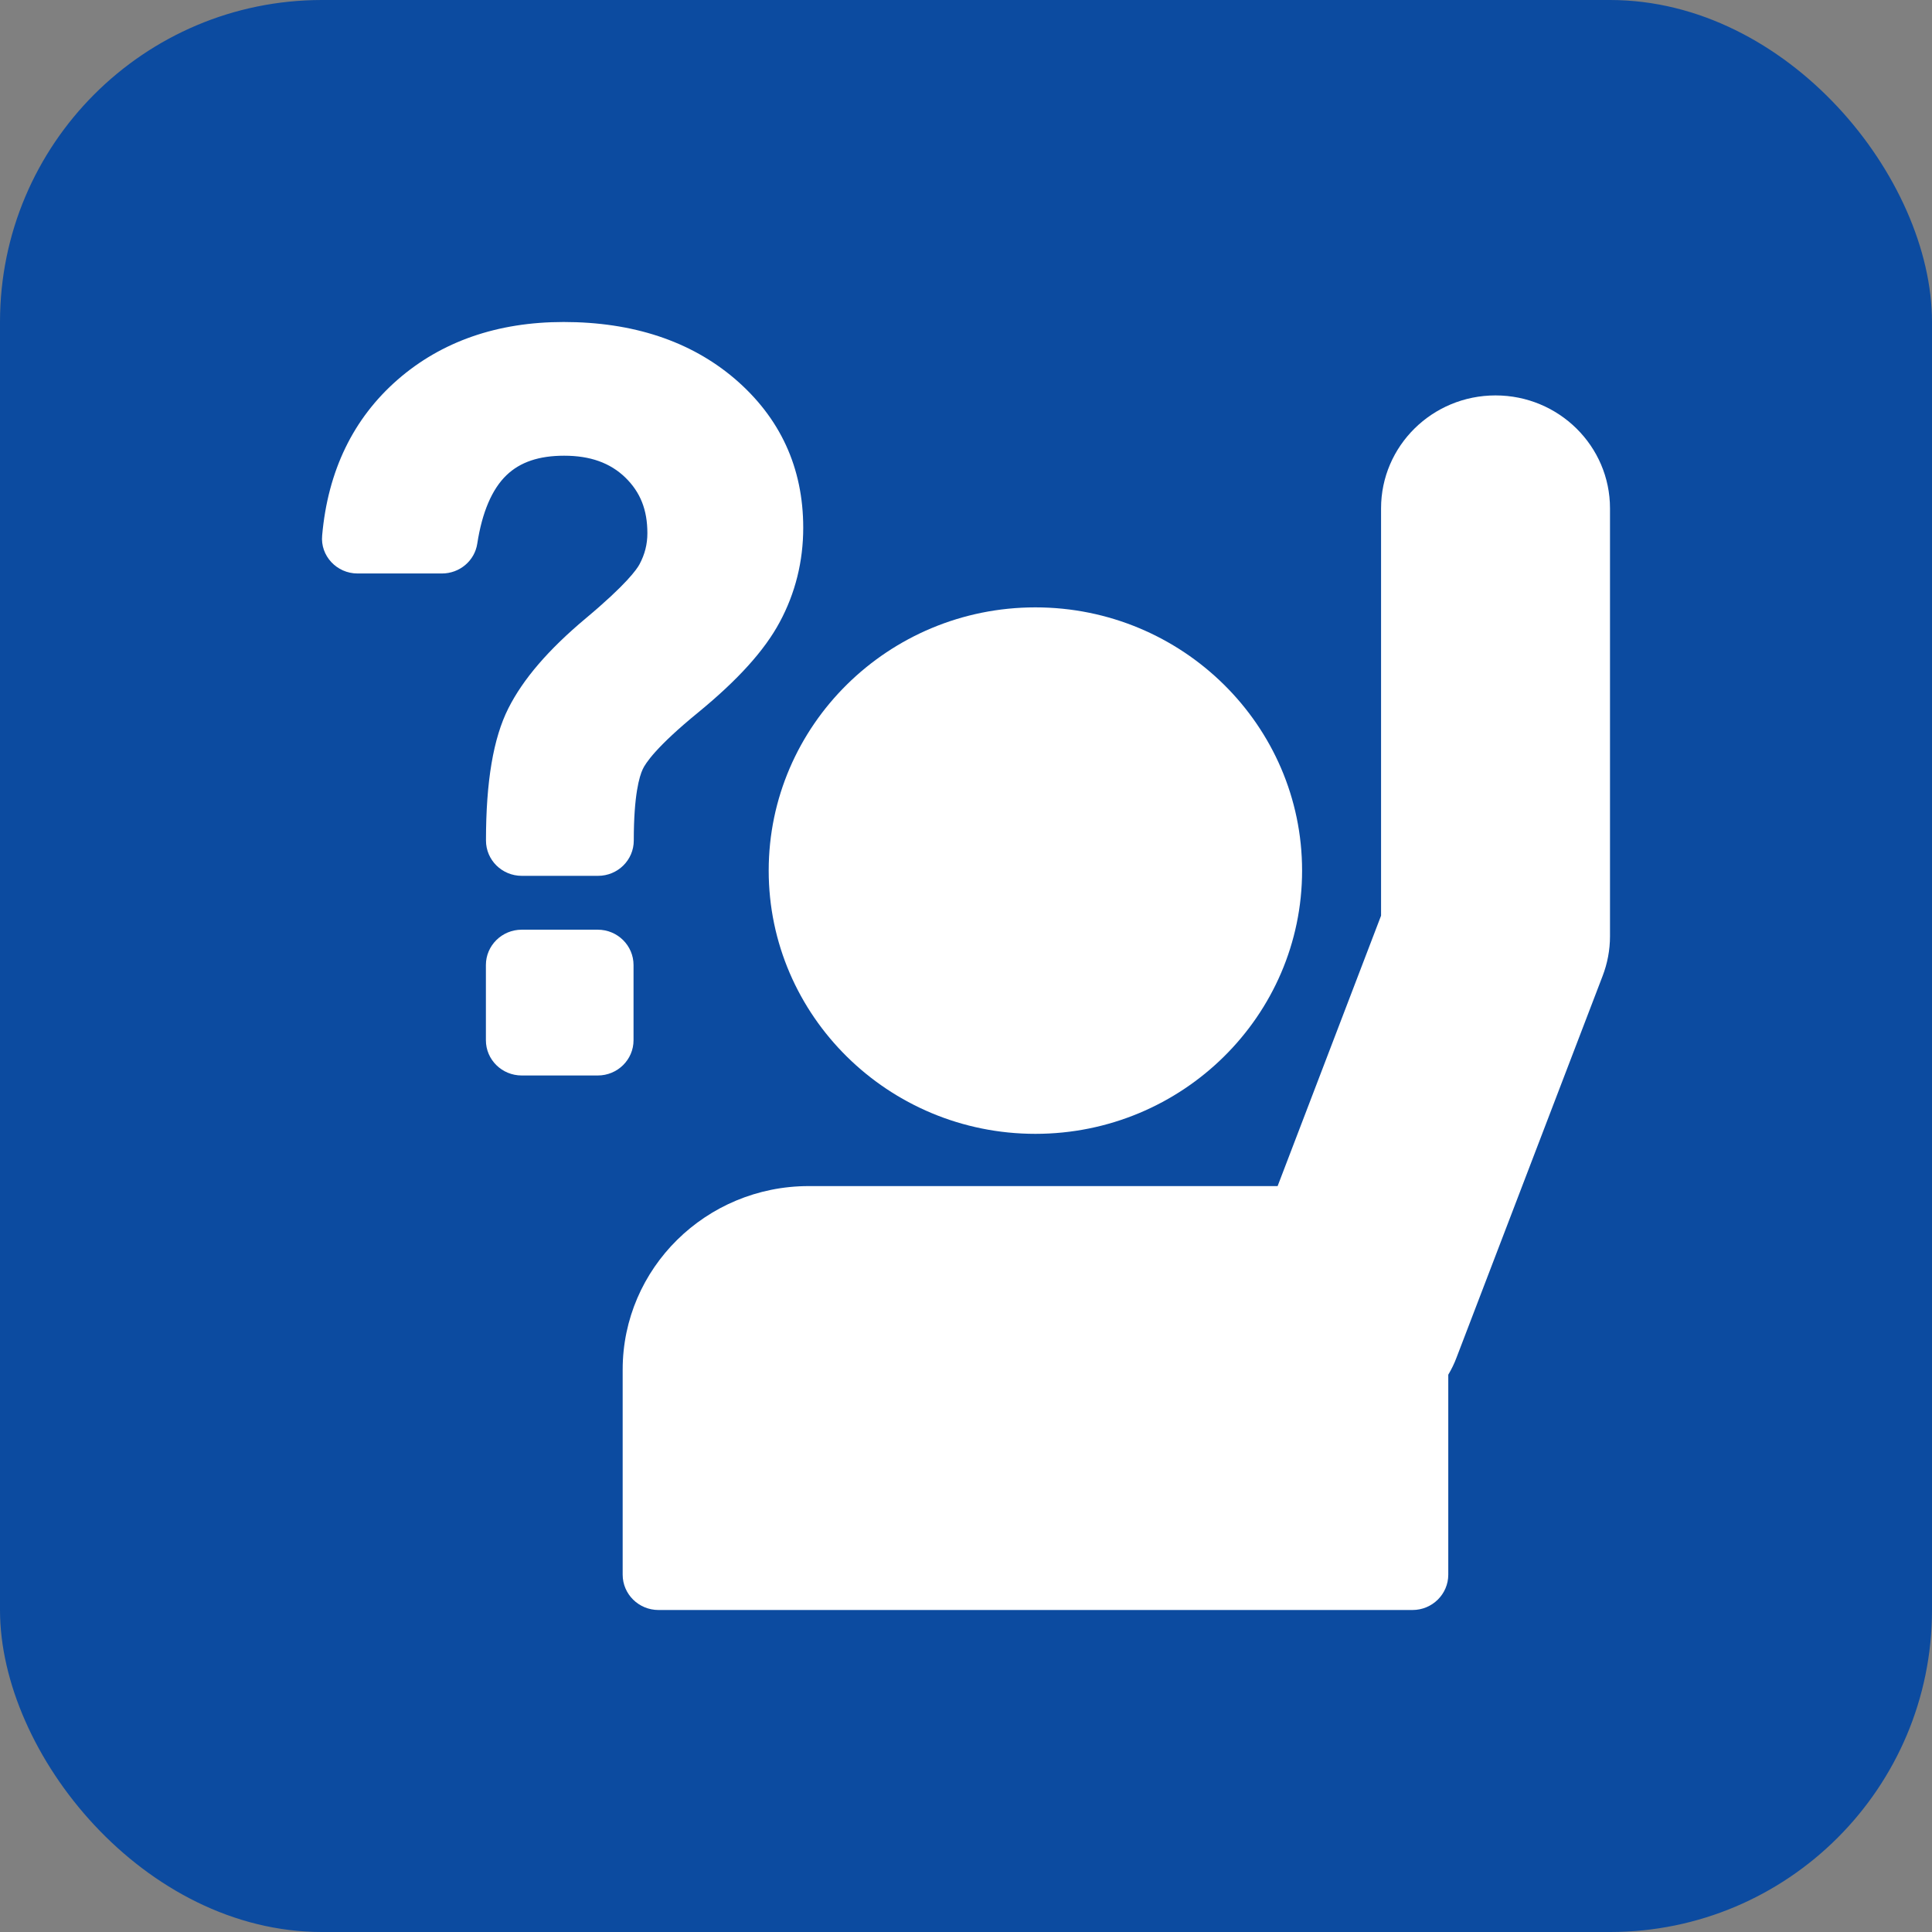
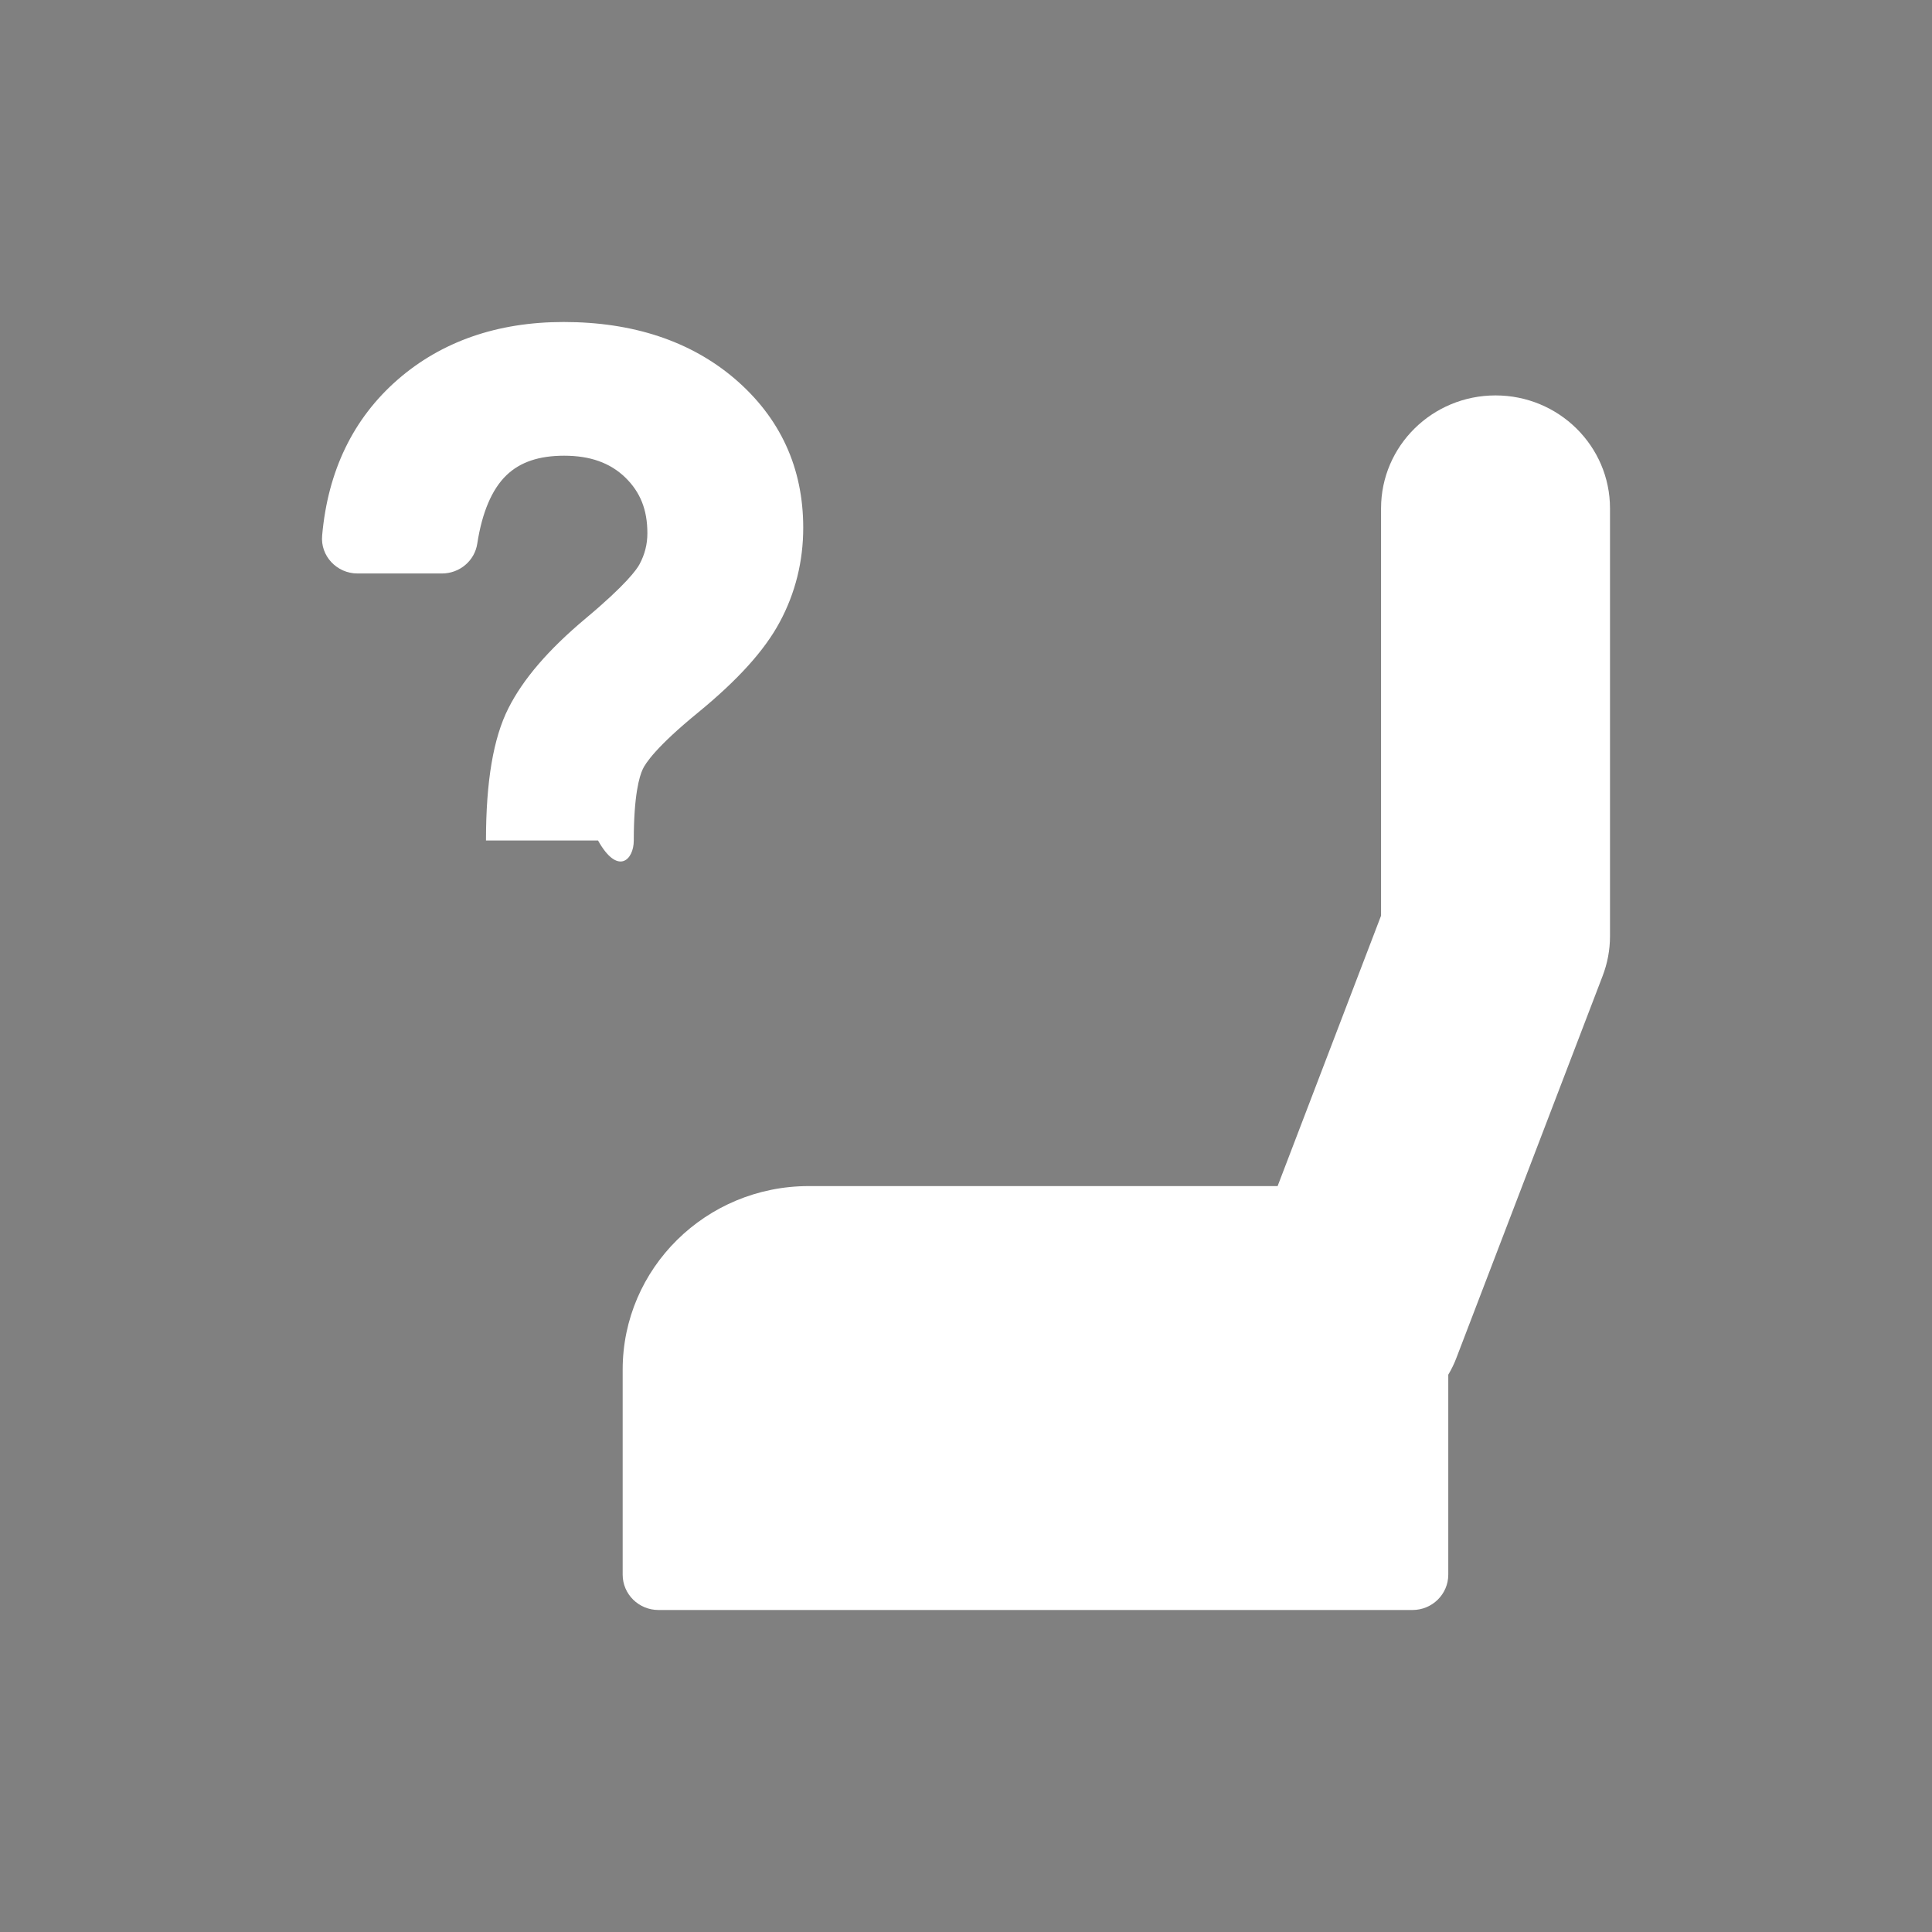
<svg xmlns="http://www.w3.org/2000/svg" width="24" height="24" viewBox="0 0 24 24" fill="none">
  <rect x="0" y="0" width="24" height="24" fill="#808080" stroke="none" />
-   <rect width="24" height="24" rx="4" fill="#0C4BA0" />
-   <path d="M12.862 14.085C14.689 14.085 16.175 12.618 16.175 10.815C16.175 9.012 14.689 7.545 12.862 7.545C11.035 7.545 9.549 9.012 9.549 10.815C9.549 12.618 11.035 14.085 12.862 14.085Z" fill="white" />
  <path d="M10.046 14.734C8.77 14.734 7.735 15.755 7.735 17.014V19.561C7.735 19.803 7.934 20 8.18 20H17.547C17.792 20 17.991 19.803 17.991 19.561V17.077C18.03 17.011 18.066 16.939 18.094 16.863L19.907 12.127C19.968 11.969 20 11.801 20 11.631V6.315C20 5.54 19.363 4.912 18.578 4.912C17.792 4.912 17.156 5.54 17.156 6.315V11.375L15.871 14.734H10.046Z" fill="white" />
-   <path d="M4.441 7.124H5.49C5.71 7.124 5.897 6.966 5.929 6.752C5.989 6.363 6.112 6.075 6.293 5.902C6.462 5.74 6.695 5.661 7.008 5.661C7.331 5.661 7.578 5.749 7.767 5.931C7.955 6.114 8.042 6.333 8.042 6.624C8.042 6.761 8.01 6.887 7.944 7.01C7.911 7.072 7.779 7.261 7.278 7.68C6.812 8.07 6.498 8.436 6.315 8.799C6.128 9.17 6.037 9.708 6.037 10.441C6.037 10.684 6.236 10.88 6.482 10.88H7.429C7.674 10.88 7.873 10.684 7.873 10.441C7.873 9.875 7.943 9.643 7.984 9.556C8.016 9.485 8.149 9.278 8.677 8.847C9.167 8.445 9.498 8.079 9.686 7.728C9.88 7.368 9.978 6.973 9.978 6.556C9.978 5.81 9.692 5.188 9.125 4.703C8.577 4.237 7.863 4 7.001 4C6.179 4 5.484 4.242 4.939 4.717C4.388 5.198 4.073 5.849 4.002 6.651C3.977 6.903 4.182 7.124 4.441 7.124Z" fill="white" />
-   <path d="M7.426 13.36C7.671 13.36 7.87 13.164 7.87 12.922V11.988C7.87 11.746 7.671 11.549 7.426 11.549H6.481C6.235 11.549 6.036 11.746 6.036 11.988V12.922C6.036 13.164 6.235 13.36 6.481 13.36H7.426Z" fill="white" />
+   <path d="M4.441 7.124H5.49C5.71 7.124 5.897 6.966 5.929 6.752C5.989 6.363 6.112 6.075 6.293 5.902C6.462 5.74 6.695 5.661 7.008 5.661C7.331 5.661 7.578 5.749 7.767 5.931C7.955 6.114 8.042 6.333 8.042 6.624C8.042 6.761 8.01 6.887 7.944 7.01C7.911 7.072 7.779 7.261 7.278 7.68C6.812 8.07 6.498 8.436 6.315 8.799C6.128 9.17 6.037 9.708 6.037 10.441H7.429C7.674 10.88 7.873 10.684 7.873 10.441C7.873 9.875 7.943 9.643 7.984 9.556C8.016 9.485 8.149 9.278 8.677 8.847C9.167 8.445 9.498 8.079 9.686 7.728C9.88 7.368 9.978 6.973 9.978 6.556C9.978 5.81 9.692 5.188 9.125 4.703C8.577 4.237 7.863 4 7.001 4C6.179 4 5.484 4.242 4.939 4.717C4.388 5.198 4.073 5.849 4.002 6.651C3.977 6.903 4.182 7.124 4.441 7.124Z" fill="white" />
</svg>